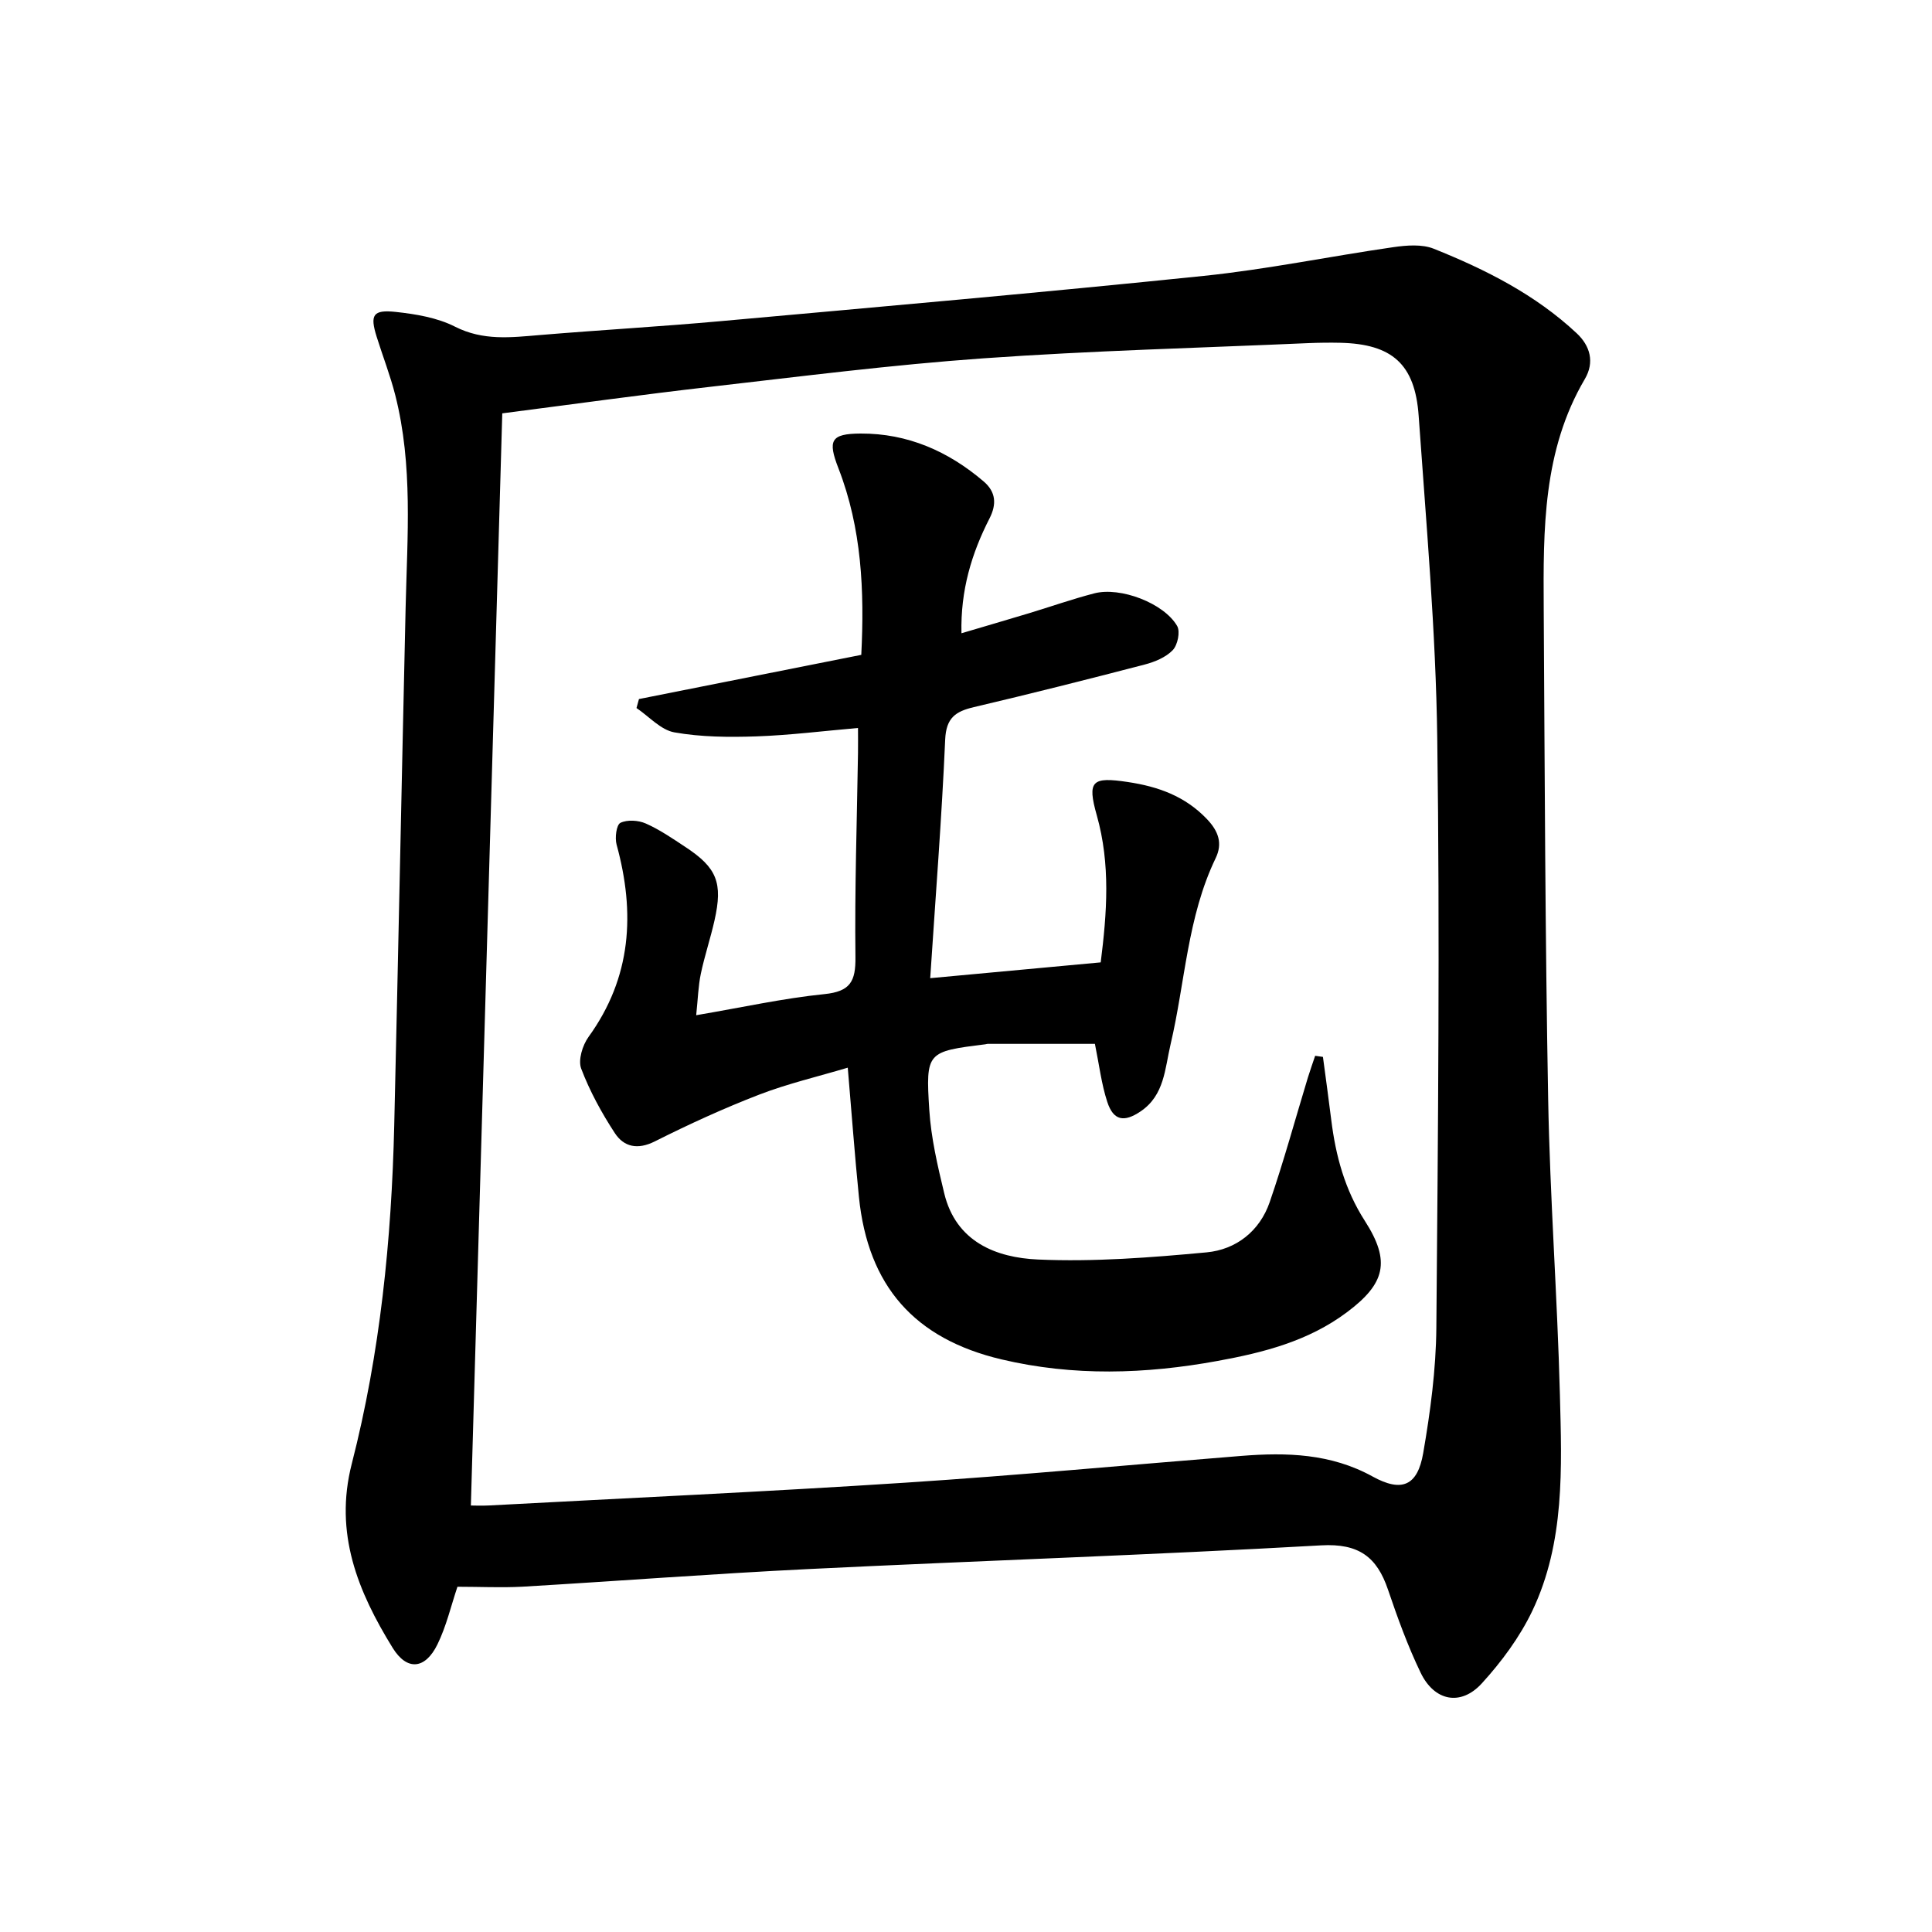
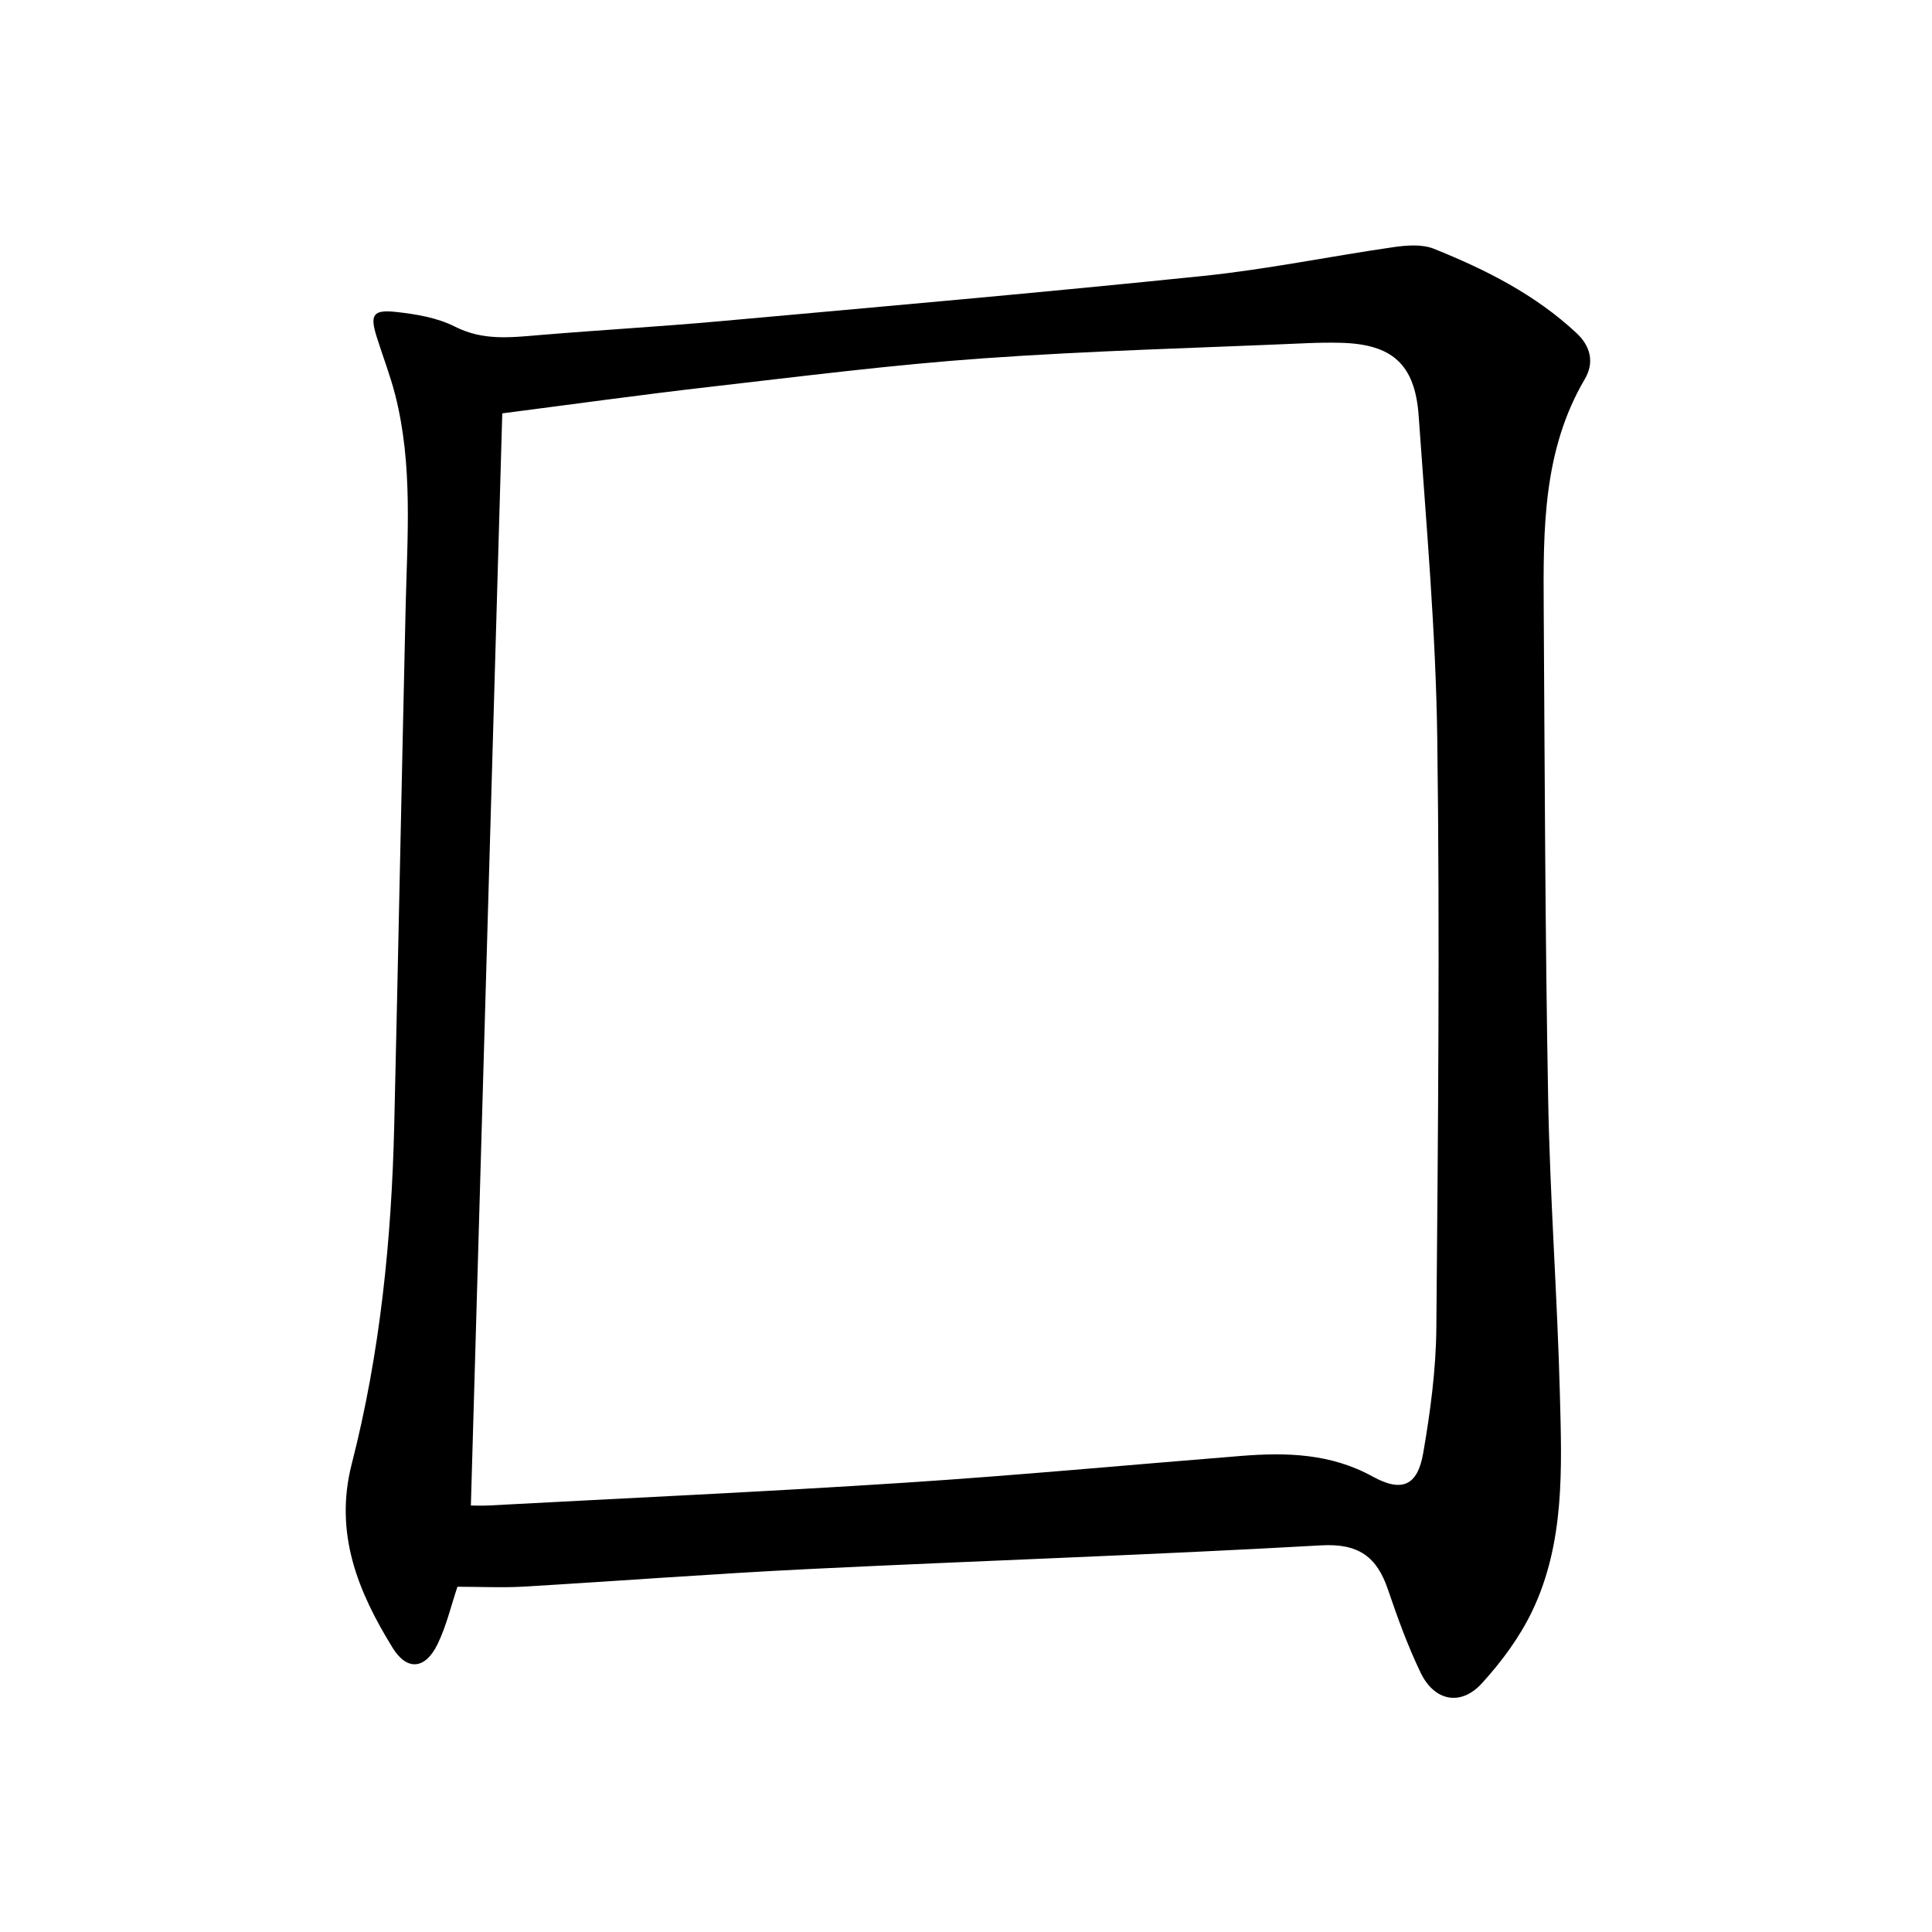
<svg xmlns="http://www.w3.org/2000/svg" enable-background="new 0 0 400 400" viewBox="0 0 400 400">
  <path d="m94.71 328.52c-1.33 3.94-2.29 8.15-4.14 11.93-2.54 5.19-6.31 5.52-9.27.73-7.2-11.66-12.16-23.74-8.47-38.12 5.88-22.92 8.23-46.38 8.79-70.01.84-35.76 1.54-71.52 2.36-107.27.34-14.7 1.54-29.43-2.13-43.91-1.04-4.12-2.6-8.1-3.87-12.16-1.41-4.51-.79-5.64 3.96-5.13 4.18.45 8.6 1.19 12.28 3.06 5.8 2.94 11.54 2.23 17.51 1.73 12.45-1.04 24.93-1.75 37.37-2.87 33.38-3.01 66.77-5.94 100.11-9.38 13.16-1.36 26.18-4.06 39.29-5.95 2.74-.39 5.9-.65 8.35.33 10.73 4.3 21.03 9.49 29.58 17.49 2.78 2.6 3.76 5.97 1.69 9.49-8.7 14.78-8.61 31.13-8.51 47.45.21 33.88.3 67.75.92 101.62.37 20.4 1.9 40.78 2.43 61.18.39 15.16 1.05 30.58-5.7 44.76-2.6 5.45-6.38 10.56-10.47 15.04-4.36 4.77-9.82 3.68-12.66-2.21-2.67-5.54-4.78-11.37-6.76-17.2-2.3-6.79-6.06-9.61-13.85-9.17-35.38 2-70.8 3.18-106.19 4.91-19.75.97-39.47 2.49-59.21 3.65-4.37.23-8.79.01-13.41.01zm2.78-16.82c.7 0 2.24.07 3.76-.01 28.74-1.54 57.5-2.85 86.23-4.72 23.2-1.51 46.35-3.69 69.52-5.54 9.39-.75 18.55-.5 27.19 4.27 6.04 3.33 9.3 1.93 10.47-4.86 1.48-8.54 2.64-17.25 2.72-25.9.35-40.67.74-81.36.19-122.02-.3-22.28-2.29-44.55-3.85-66.81-.75-10.76-5.53-14.88-16.19-15.14-2.21-.05-4.44-.02-6.65.07-22.44.99-44.91 1.56-67.31 3.15-18.9 1.34-37.72 3.74-56.56 5.9-14.24 1.63-28.44 3.61-43.02 5.49-2.14 74.92-4.31 150.29-6.5 226.12z" />
-   <path d="m273.9 218.82c.58 4.34 1.18 8.68 1.72 13.03.92 7.45 2.81 14.47 6.97 20.94 5.39 8.39 4.19 12.98-3.74 18.91-7.97 5.96-17.22 8.33-26.77 10.07-14.94 2.73-29.83 3.2-44.72-.32-17.99-4.25-27.66-15.15-29.53-33.65-.87-8.63-1.5-17.28-2.31-26.75-6.16 1.84-12.42 3.3-18.36 5.59-7.36 2.84-14.55 6.14-21.6 9.68-3.57 1.79-6.4 1.13-8.27-1.73-2.74-4.19-5.19-8.68-6.96-13.34-.67-1.78.27-4.84 1.52-6.57 8.91-12.32 9.69-25.66 5.81-39.81-.39-1.41-.04-4.1.79-4.51 1.42-.69 3.72-.54 5.26.14 2.87 1.27 5.51 3.09 8.15 4.83 6.58 4.32 7.83 7.42 6.07 15.24-.83 3.7-2.05 7.32-2.83 11.03-.53 2.52-.6 5.14-.96 8.59 9.53-1.62 17.99-3.5 26.56-4.37 5.35-.55 6.47-2.63 6.41-7.67-.17-14.08.31-28.16.53-42.25.03-1.72 0-3.43 0-5.18-7.25.63-14.14 1.5-21.04 1.74-5.66.19-11.43.15-16.97-.83-2.83-.5-5.25-3.29-7.85-5.04.17-.62.34-1.24.51-1.86 15.2-3.02 30.41-6.04 46.03-9.15.66-13.2.11-26.18-4.74-38.65-2.23-5.75-1.6-7.14 4.61-7.17 9.72-.04 18.15 3.66 25.48 9.93 2.51 2.15 2.71 4.68 1.2 7.64-3.71 7.25-6.02 14.89-5.81 23.78 4.76-1.41 9.35-2.75 13.93-4.13 4.52-1.37 8.99-2.94 13.56-4.13 5.4-1.41 14.44 2.02 17.17 6.76.67 1.17.1 3.94-.92 5-1.44 1.49-3.73 2.44-5.82 2.98-11.75 3.06-23.52 6.03-35.34 8.81-3.79.89-5.75 2.2-5.95 6.71-.71 16.24-1.99 32.46-3.1 49.41 12.07-1.12 23.47-2.17 35.3-3.27 1.29-10.24 2.05-20.3-.81-30.44-2.04-7.21-.97-8.01 6.44-6.9 6.26.94 11.84 2.92 16.37 7.68 2.41 2.53 3.26 5.05 1.8 8.08-5.88 12.2-6.31 25.7-9.34 38.57-1.18 5-1.24 10.51-6.2 13.86-3.42 2.31-5.62 1.94-6.9-1.96-1.21-3.7-1.67-7.65-2.56-12.02-7.16 0-14.69 0-22.22 0-.15 0-.31.07-.47.09-12.08 1.51-12.37 1.55-11.6 13.6.37 5.79 1.72 11.57 3.09 17.24 2.43 10.08 10.75 13.34 19.43 13.72 11.59.51 23.3-.4 34.88-1.48 6.11-.57 11.01-4.39 13.08-10.41 2.92-8.48 5.28-17.15 7.89-25.74.47-1.53 1.01-3.03 1.52-4.55.58.08 1.09.16 1.61.23z" />
</svg>